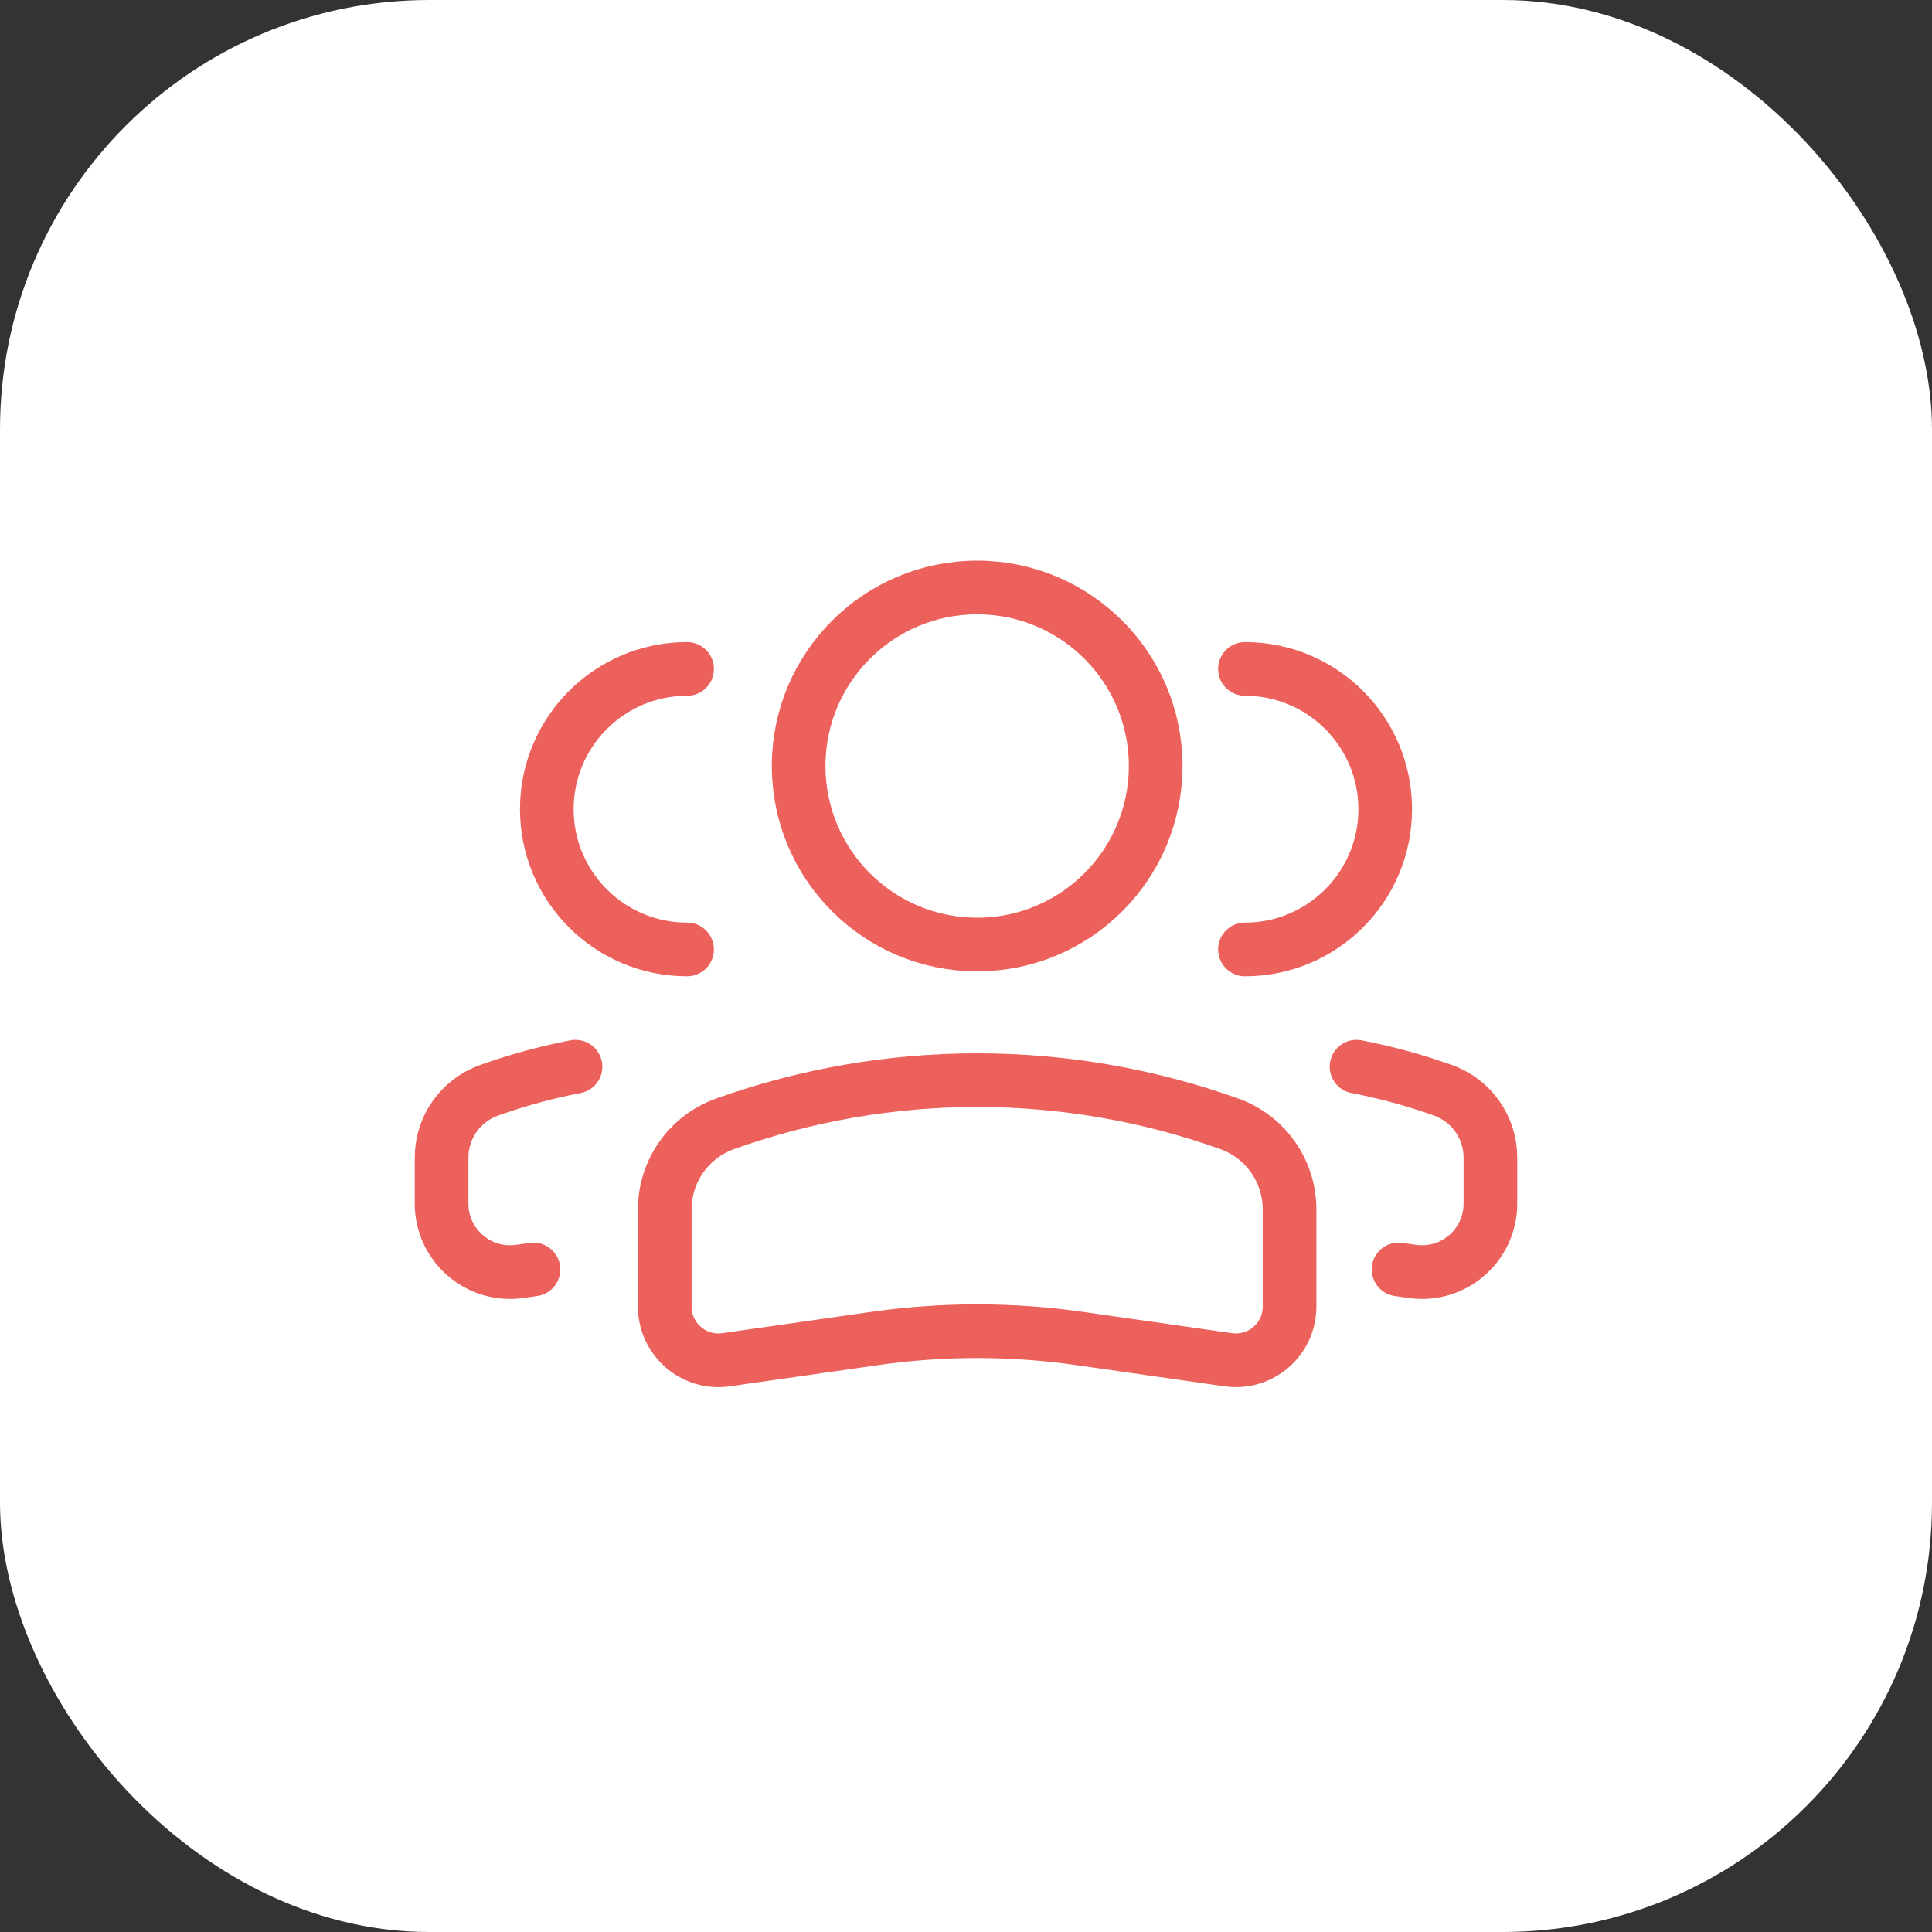
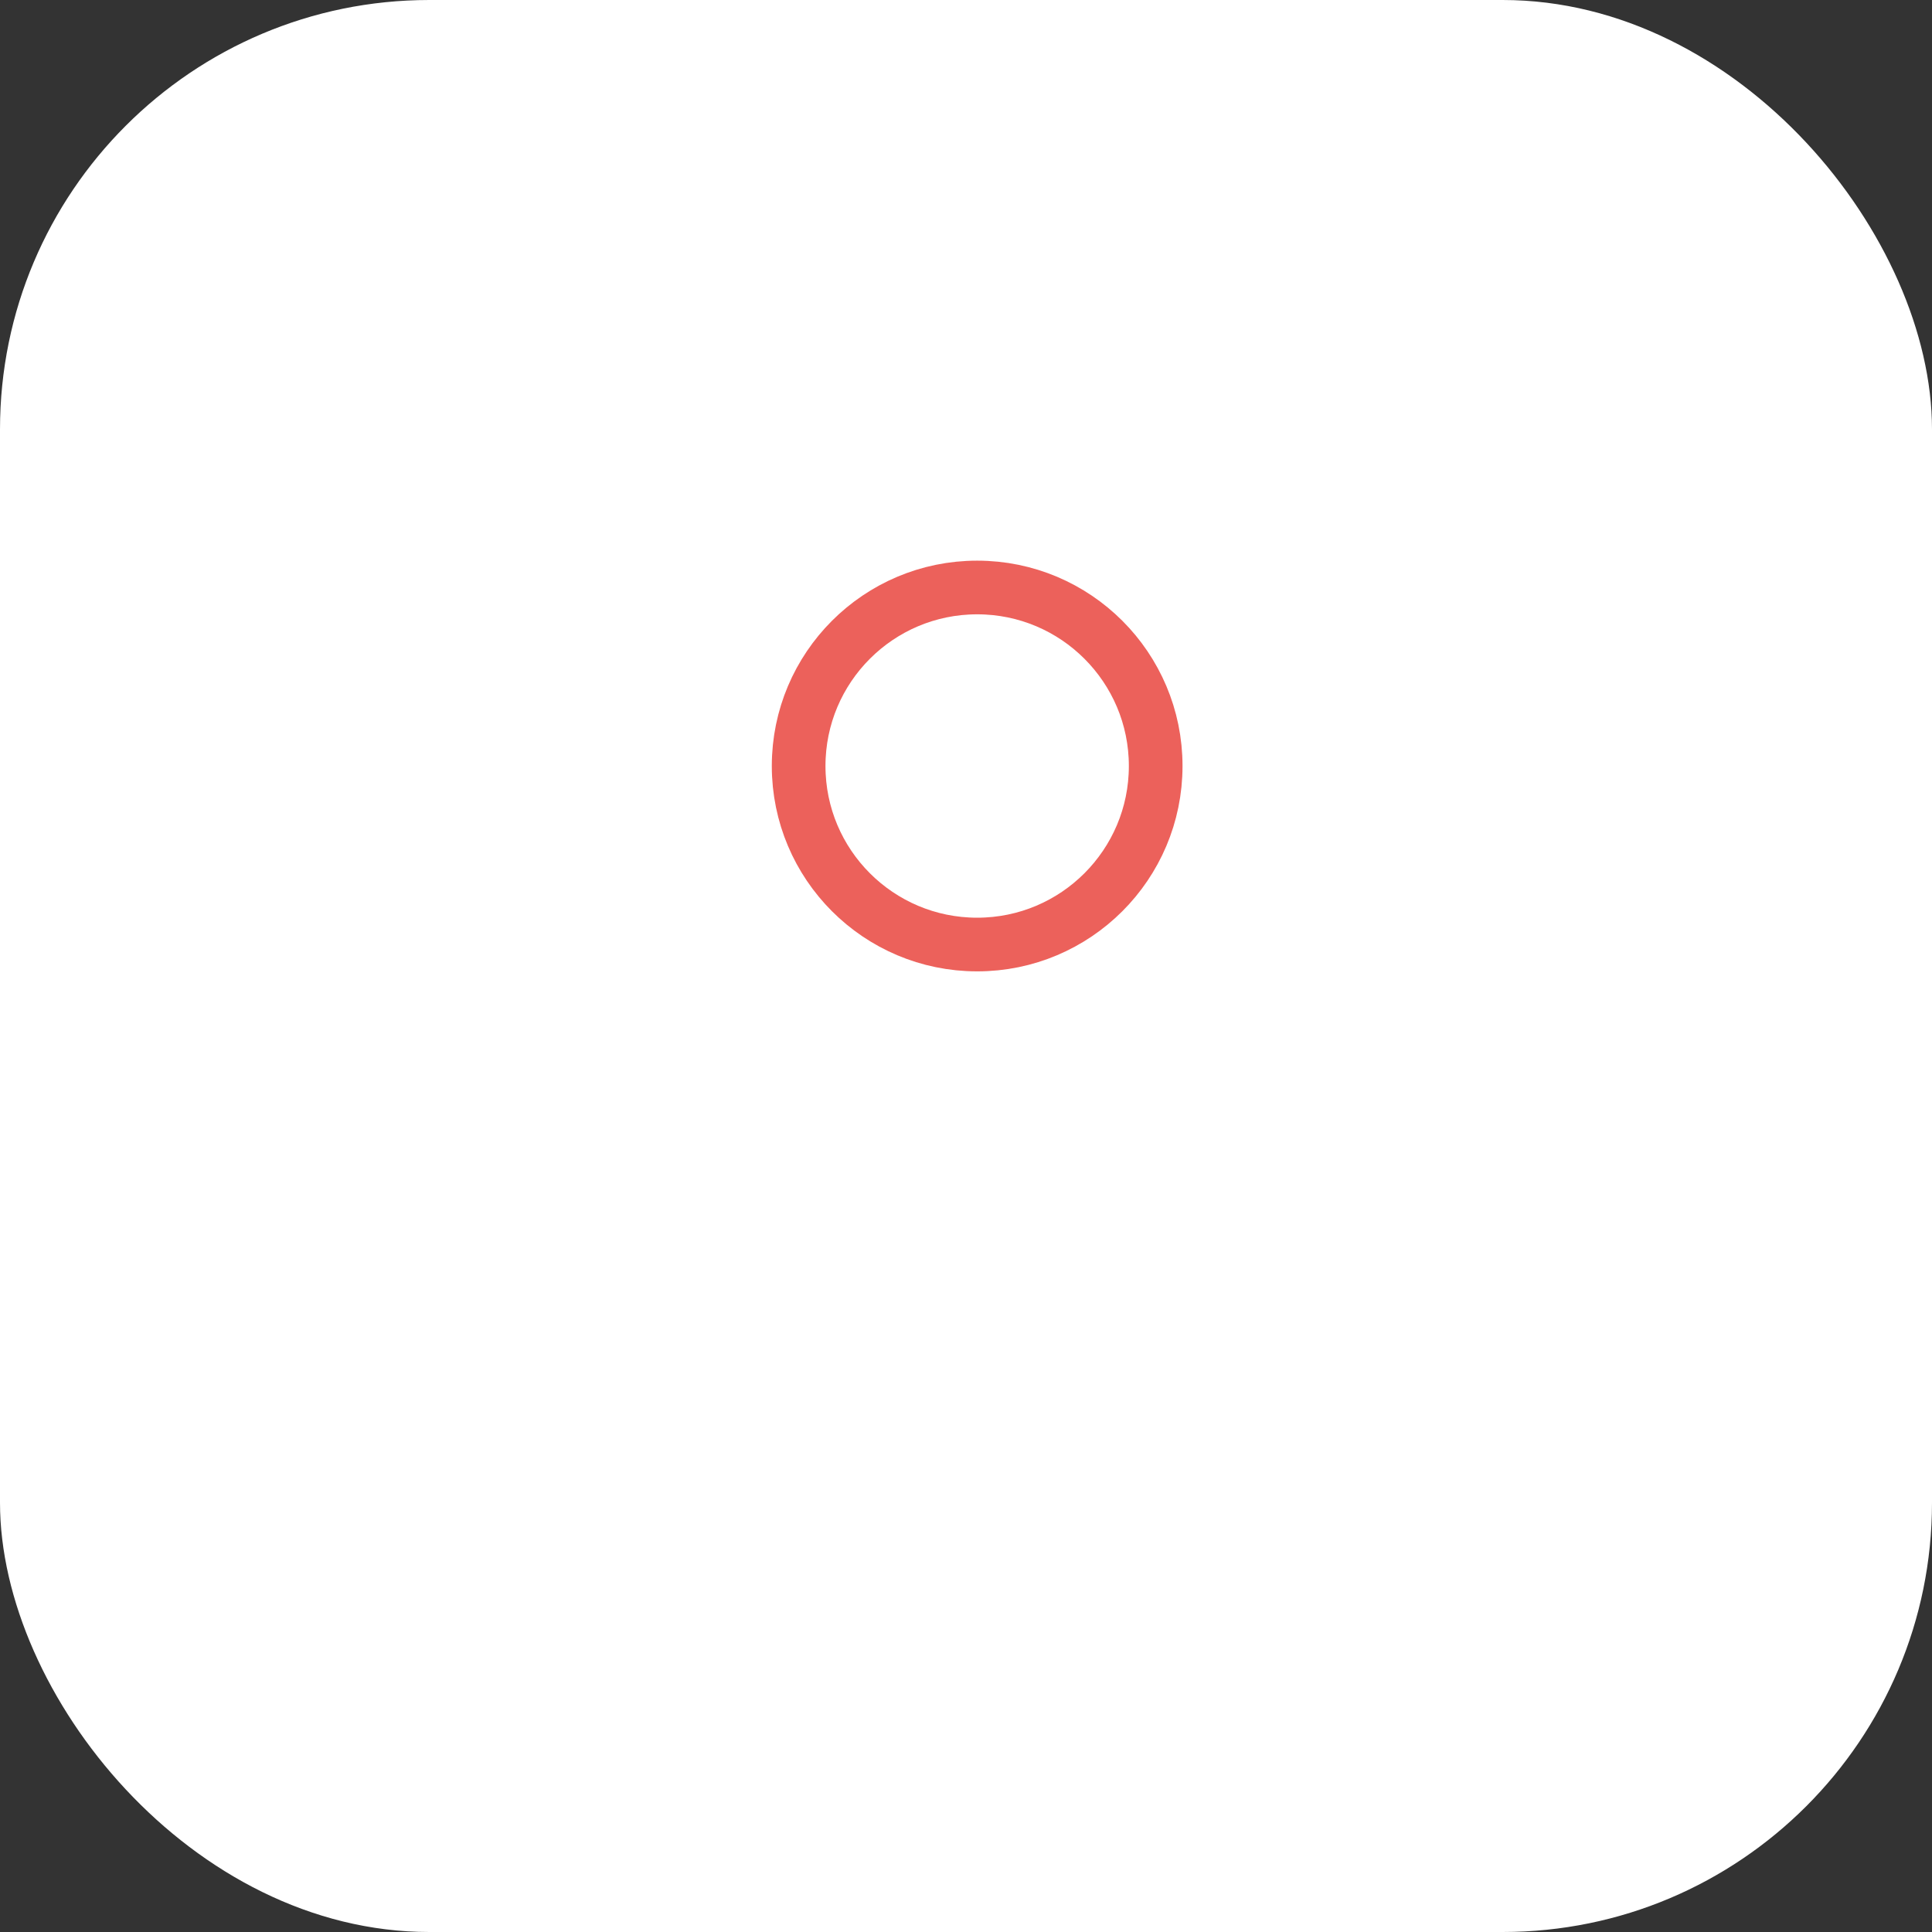
<svg xmlns="http://www.w3.org/2000/svg" width="72" height="72" viewBox="0 0 72 72" fill="none">
  <rect x="0" y="0" width="72" height="72" fill="#333333" stroke="none" />
  <rect width="72" height="72" rx="16" fill="white" />
  <circle cx="6.653" cy="6.653" r="6.653" transform="matrix(-1 0 0 1 43.069 21.894)" stroke="#EC615B" stroke-width="2" />
-   <path d="M24.774 45.07C24.774 43.639 25.673 42.363 27.021 41.881V41.881C33.096 39.712 39.736 39.712 45.811 41.881V41.881C47.159 42.363 48.058 43.639 48.058 45.07V48.694C48.058 49.911 46.98 50.846 45.775 50.674L40.234 49.882C37.702 49.52 35.13 49.52 32.597 49.882L27.056 50.674C25.852 50.846 24.774 49.911 24.774 48.694V45.07Z" stroke="#EC615B" stroke-width="2" />
-   <path d="M46.396 35.383C49.283 35.383 51.623 33.043 51.623 30.156C51.623 27.269 49.283 24.929 46.396 24.929" stroke="#EC615B" stroke-width="2" stroke-linecap="round" />
-   <path d="M52.121 47.309L52.633 47.382C54.169 47.601 55.543 46.409 55.543 44.858V43.139C55.543 42.014 54.837 41.011 53.778 40.633C52.721 40.256 51.644 39.962 50.554 39.752" stroke="#EC615B" stroke-width="2" stroke-linecap="round" />
-   <path d="M25.605 35.383C22.718 35.383 20.378 33.043 20.378 30.156C20.378 27.269 22.718 24.929 25.605 24.929" stroke="#EC615B" stroke-width="2" stroke-linecap="round" />
-   <path d="M19.88 47.309L19.368 47.382C17.832 47.601 16.457 46.409 16.457 44.858V43.139C16.457 42.014 17.164 41.011 18.223 40.633C19.279 40.256 20.357 39.962 21.447 39.752" stroke="#EC615B" stroke-width="2" stroke-linecap="round" />
</svg>